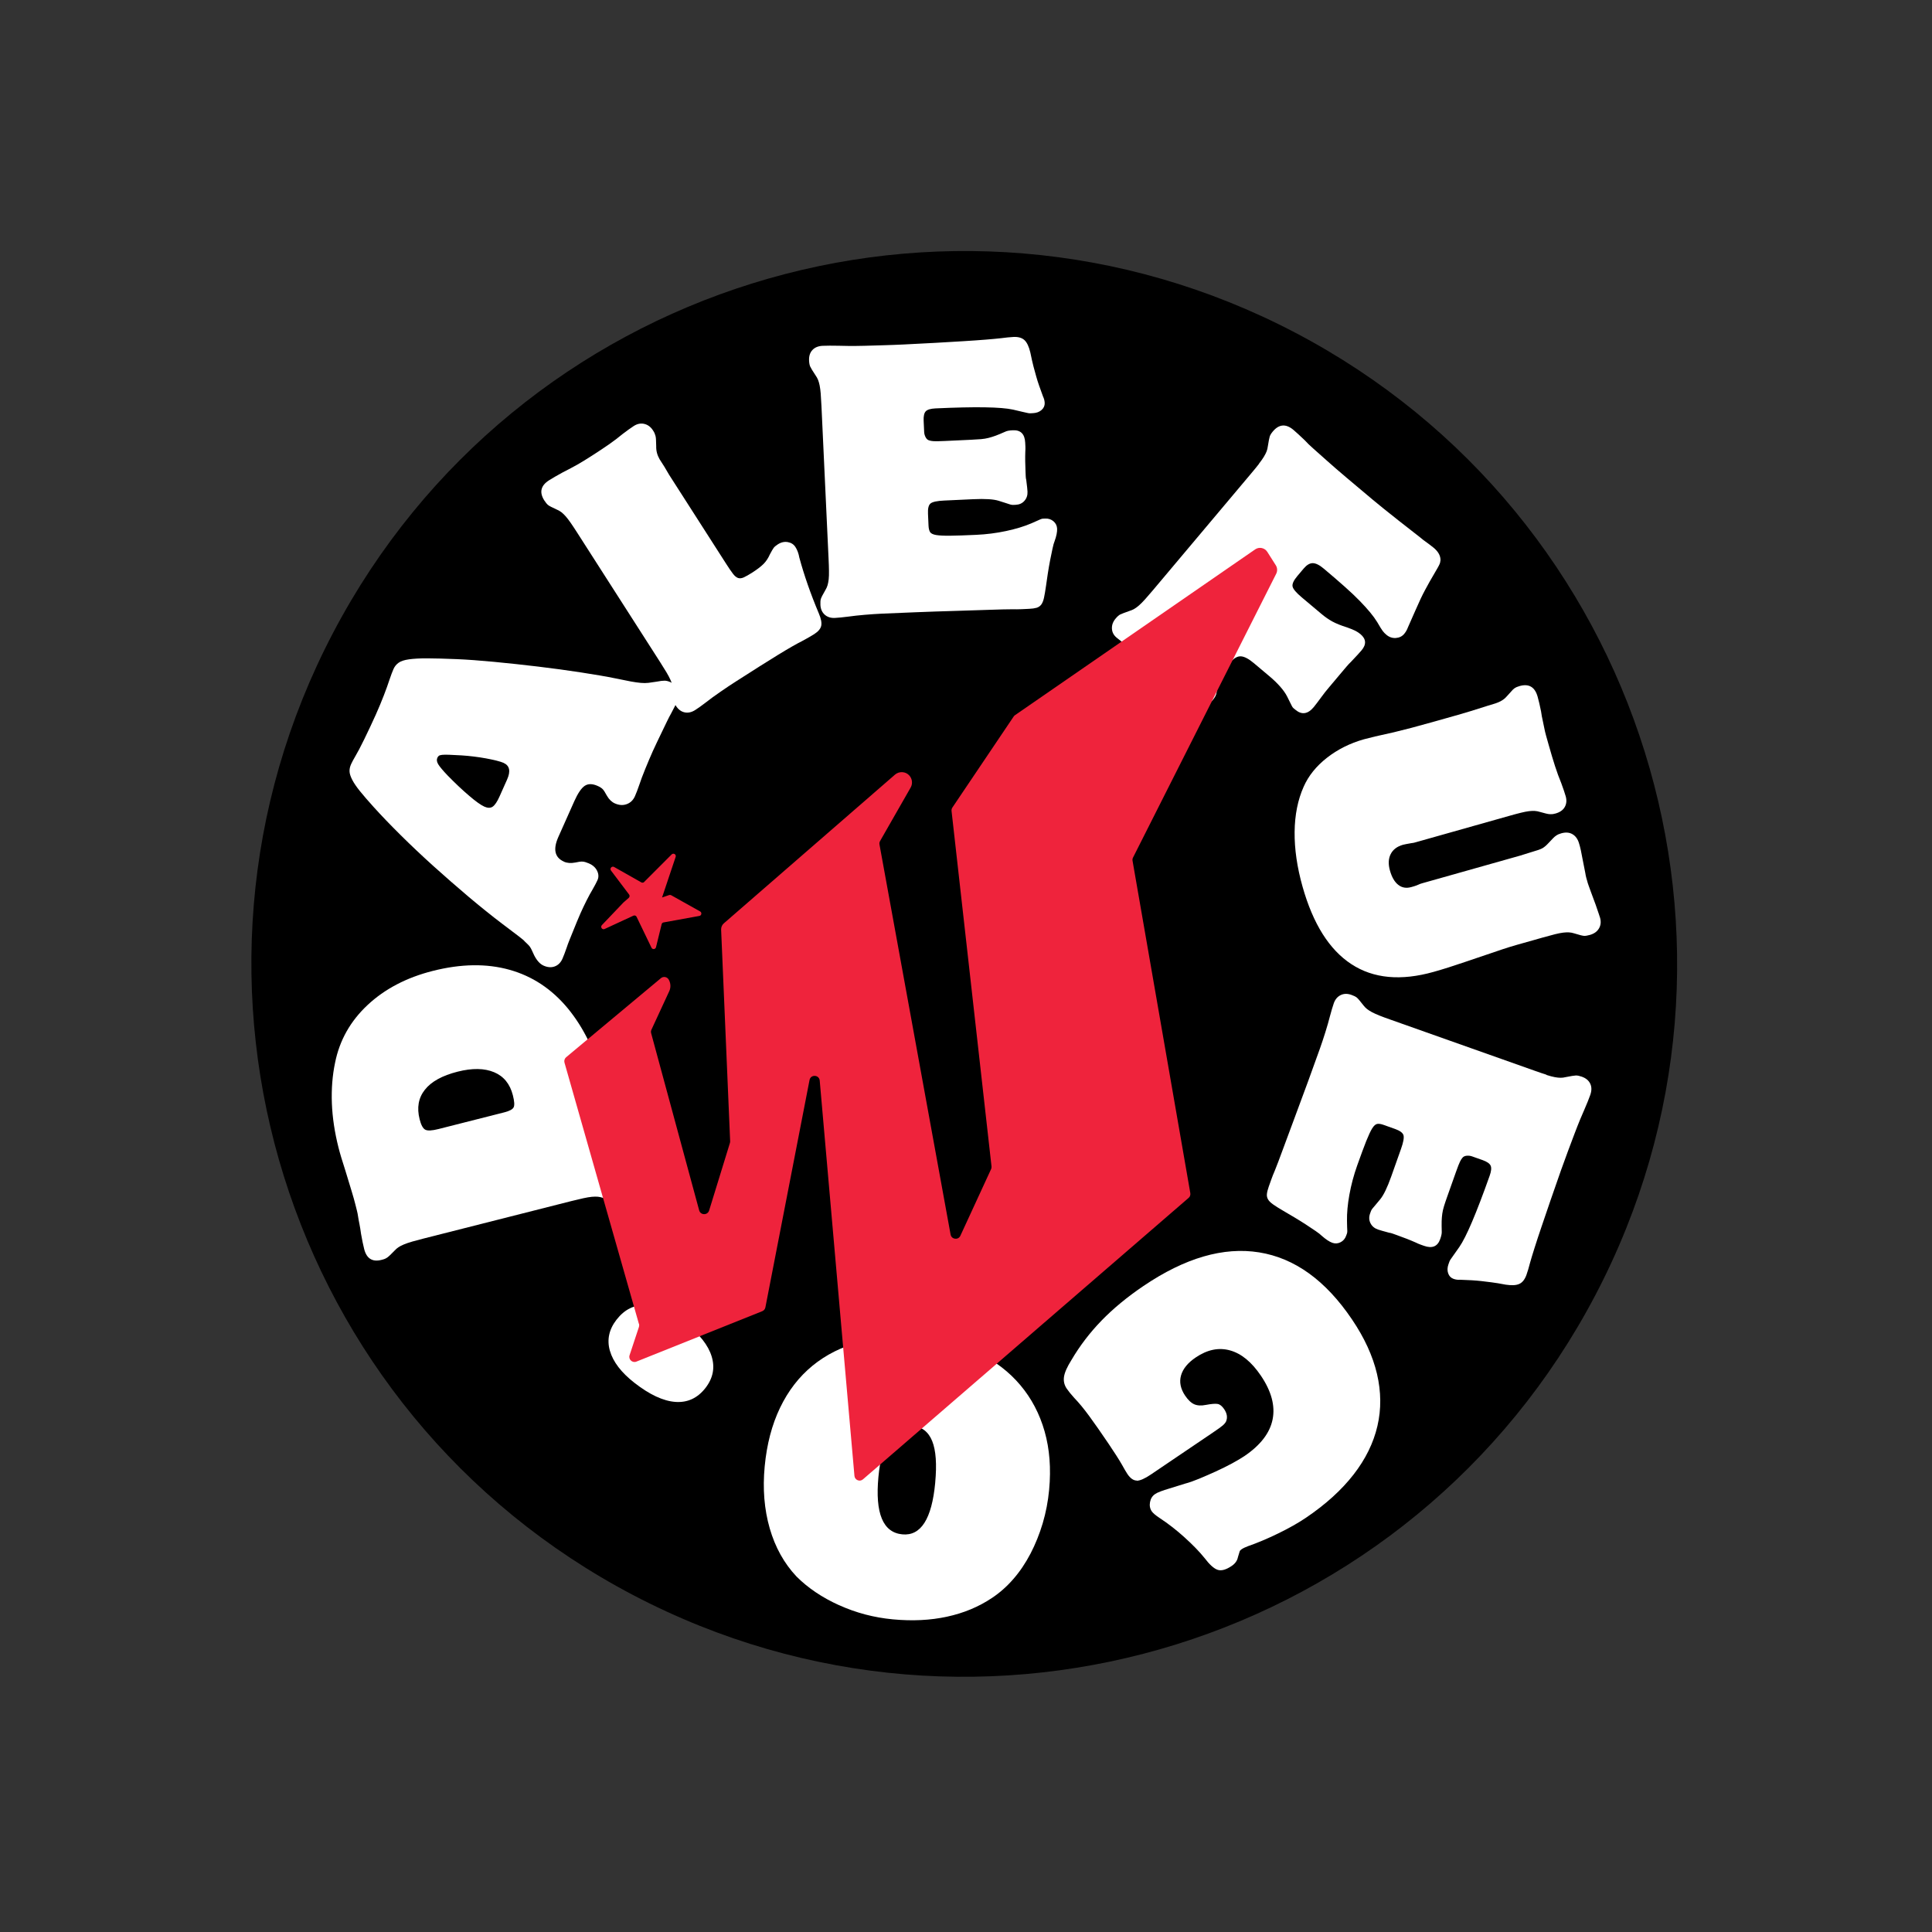
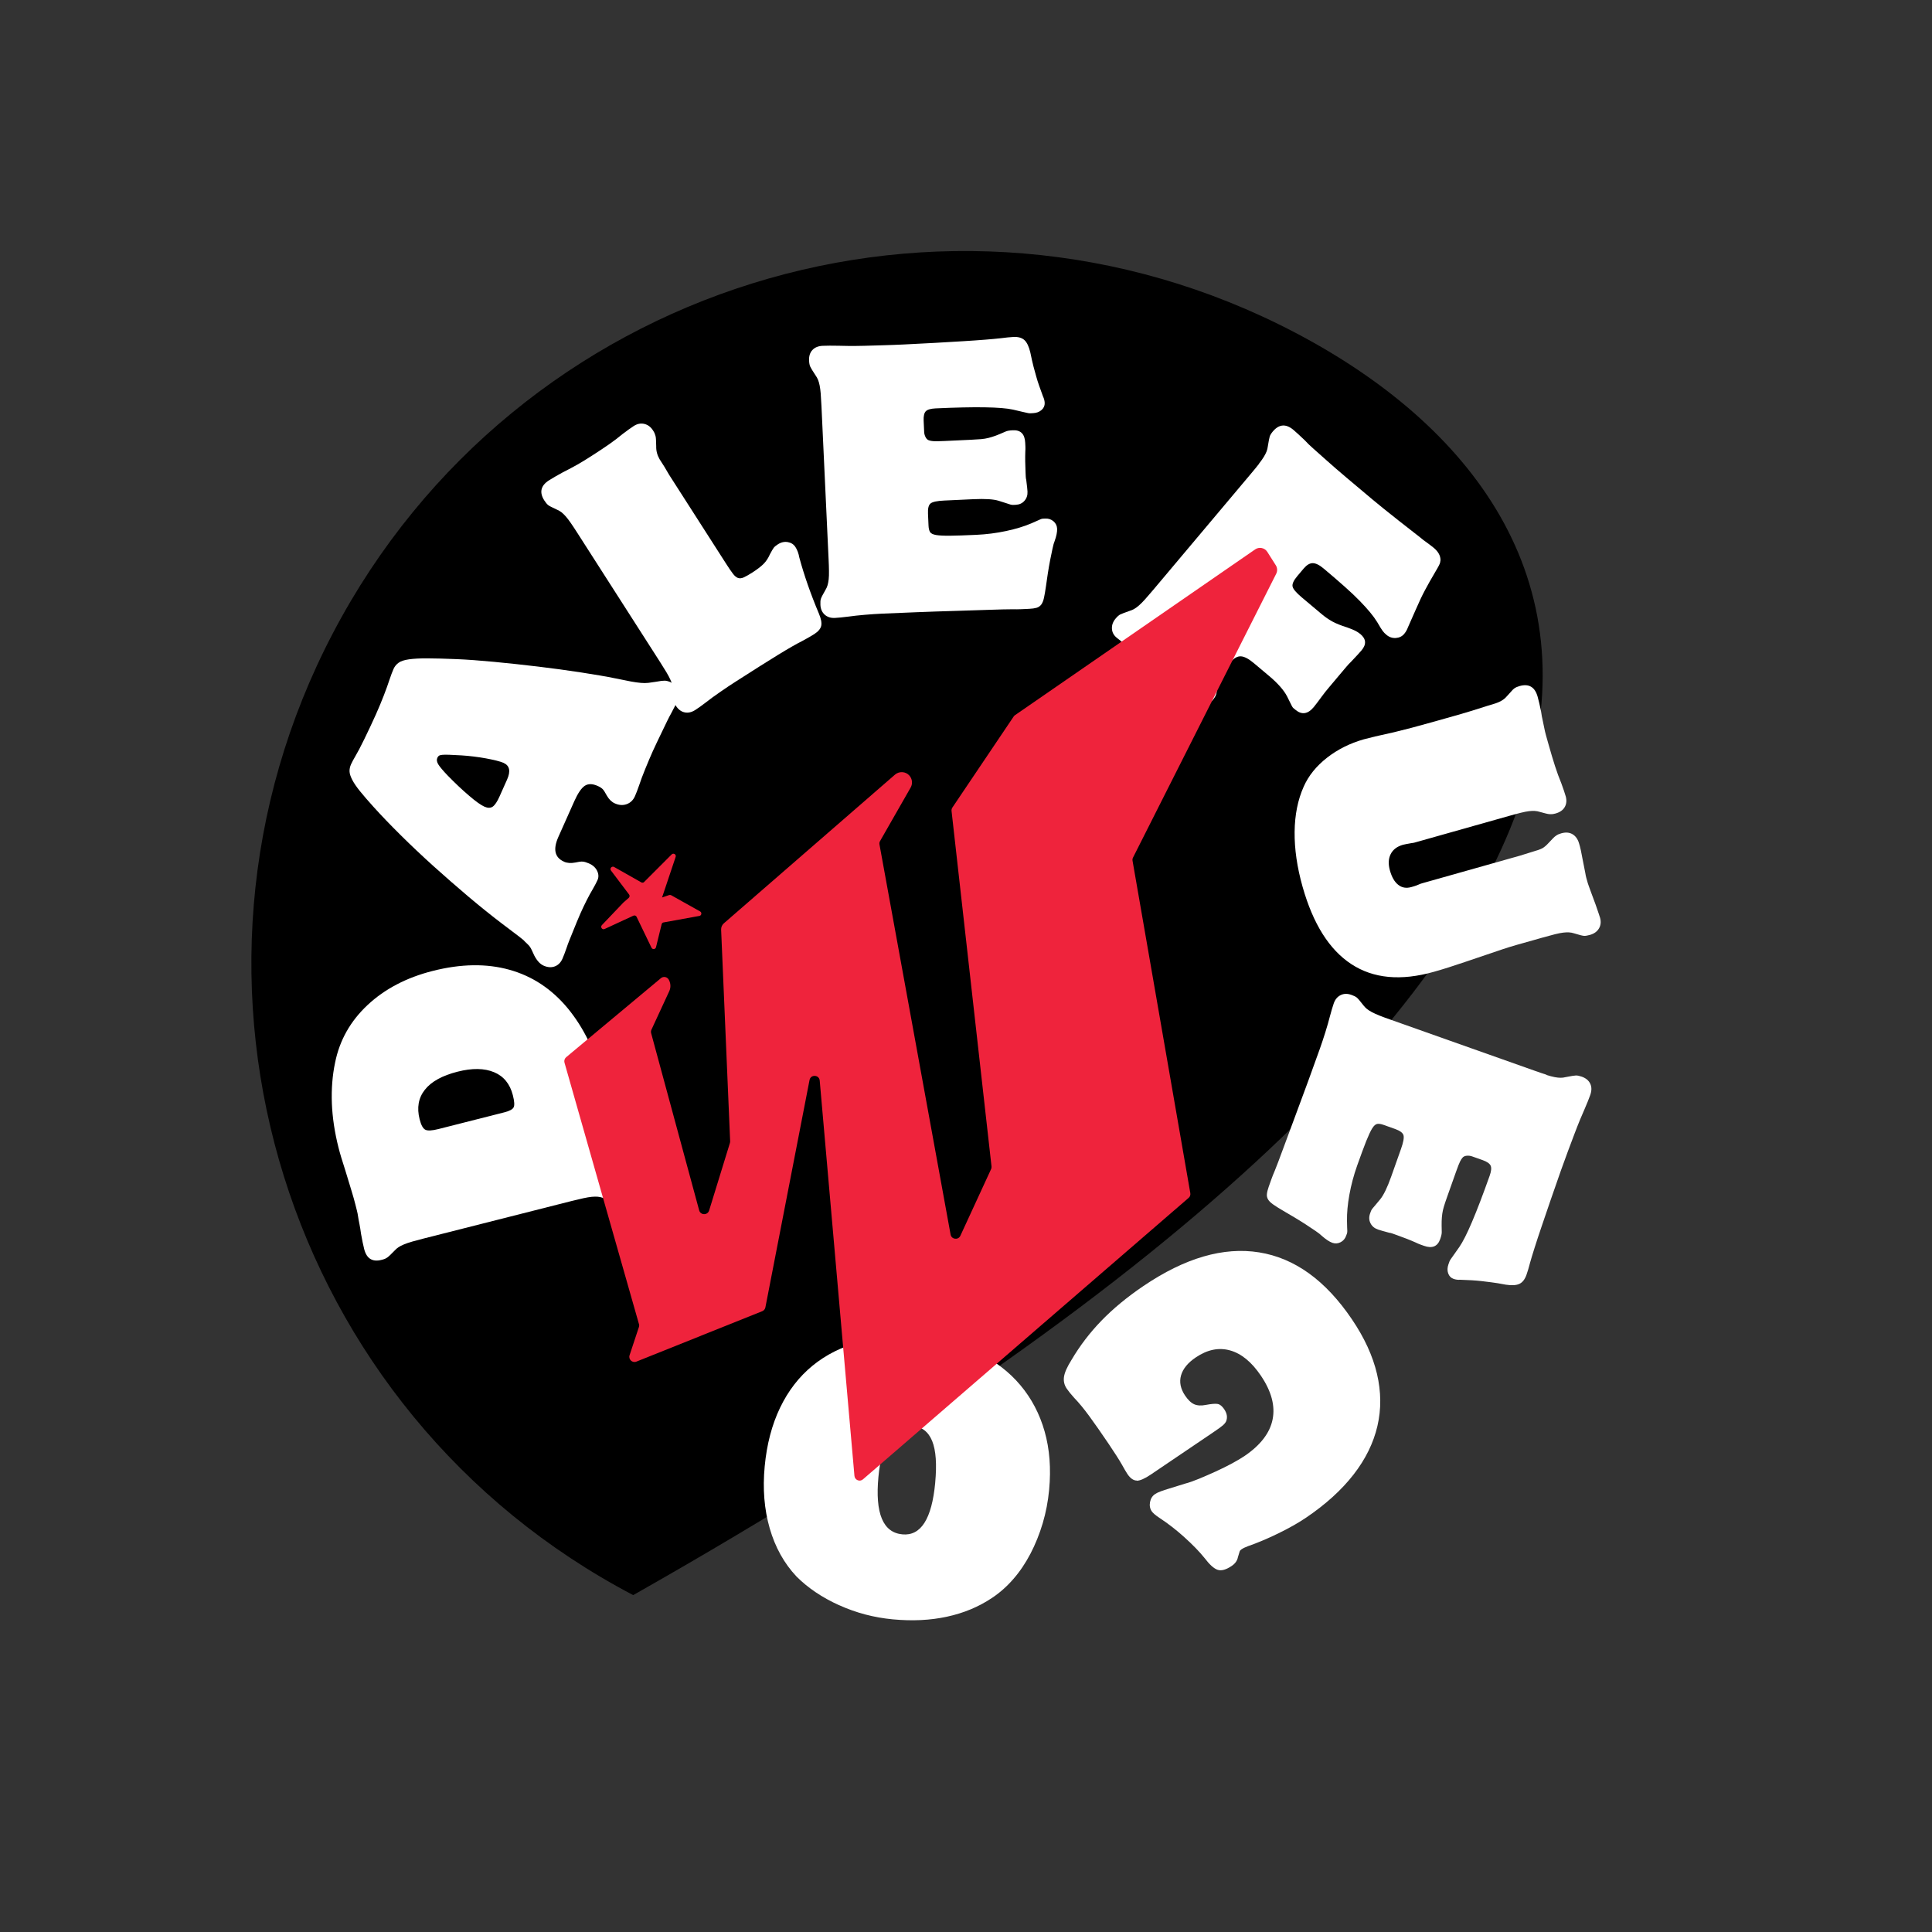
<svg xmlns="http://www.w3.org/2000/svg" width="173" height="173" viewBox="0 0 173 173" fill="none">
  <rect x="0" y="0" width="173" height="173" fill="#333333" stroke="none" />
  <g clip-path="url(#clip0_464_818)">
-     <path d="M56.7 142.833C87.915 159.205 126.492 147.172 142.864 115.957C159.236 84.741 147.203 46.164 115.988 29.793C84.773 13.421 46.196 25.453 29.824 56.669C13.452 87.884 25.485 126.461 56.7 142.833Z" fill="black" />
-     <path d="M54.614 120.962C54.33 119.974 54.53 119.041 55.21 118.167C55.93 117.243 56.81 116.814 57.859 116.873C58.906 116.935 60.083 117.477 61.396 118.497C62.641 119.47 63.421 120.458 63.727 121.467C64.034 122.476 63.847 123.416 63.167 124.289C62.46 125.196 61.562 125.611 60.477 125.533C59.393 125.455 58.171 124.886 56.812 123.825C55.633 122.904 54.899 121.948 54.615 120.959L54.614 120.962Z" fill="white" />
+     <path d="M56.7 142.833C159.236 84.741 147.203 46.164 115.988 29.793C84.773 13.421 46.196 25.453 29.824 56.669C13.452 87.884 25.485 126.461 56.7 142.833Z" fill="black" />
    <path d="M36.876 111.189C36.59 111.27 36.352 111.355 36.16 111.435C35.967 111.514 35.809 111.599 35.681 111.683C35.553 111.767 35.443 111.865 35.342 111.976C35.172 112.147 35.038 112.283 34.937 112.381C34.835 112.479 34.749 112.555 34.676 112.605C34.604 112.655 34.528 112.696 34.453 112.727C34.377 112.759 34.278 112.787 34.158 112.816C33.344 113.024 32.826 112.697 32.61 111.845C32.565 111.666 32.517 111.46 32.47 111.23C32.423 110.999 32.376 110.752 32.33 110.489C32.285 110.142 32.234 109.846 32.186 109.602C32.136 109.362 32.095 109.143 32.067 108.948C32.039 108.753 32.005 108.571 31.961 108.405L31.822 107.853C31.733 107.496 31.623 107.111 31.497 106.696L30.931 104.837C30.639 103.936 30.432 103.248 30.314 102.77C29.966 101.399 29.767 100.073 29.717 98.791C29.67 97.511 29.764 96.3 30.004 95.161C30.405 93.155 31.377 91.43 32.917 89.991C34.457 88.552 36.402 87.535 38.751 86.94C41.279 86.3 43.565 86.265 45.617 86.837C47.669 87.409 49.408 88.561 50.843 90.292C52.252 92.01 53.262 94.072 53.873 96.48C53.911 96.638 53.965 96.864 54.028 97.153C54.09 97.442 54.163 97.791 54.242 98.194C54.429 99.014 54.6 99.793 54.754 100.524C54.908 101.256 55.02 101.764 55.092 102.041C55.194 102.439 55.319 102.899 55.473 103.421C55.628 103.943 55.772 104.389 55.906 104.757C55.991 105.012 56.065 105.239 56.127 105.449C56.192 105.654 56.237 105.817 56.266 105.937C56.356 106.295 56.32 106.612 56.158 106.888C55.993 107.163 55.723 107.349 55.345 107.445C55.245 107.468 55.16 107.486 55.088 107.495C55.016 107.503 54.933 107.502 54.835 107.496C54.739 107.488 54.624 107.466 54.501 107.422C54.372 107.379 54.195 107.324 53.966 107.255C53.828 107.207 53.682 107.173 53.529 107.16C53.376 107.147 53.198 107.15 52.992 107.168C52.783 107.189 52.535 107.23 52.245 107.293C51.956 107.356 51.6 107.442 51.181 107.545L37.928 110.905C37.512 111.01 37.159 111.106 36.873 111.187L36.876 111.189ZM45.992 99.158C46.087 98.977 46.062 98.615 45.925 98.077C45.668 97.061 45.106 96.371 44.241 96.01C43.376 95.649 42.285 95.631 40.973 95.963C39.602 96.311 38.623 96.847 38.047 97.578C37.467 98.307 37.312 99.188 37.575 100.224C37.706 100.743 37.875 101.054 38.084 101.159C38.291 101.268 38.681 101.246 39.261 101.1L45.171 99.601C45.628 99.484 45.904 99.334 45.993 99.155L45.992 99.158Z" fill="white" />
    <path d="M50.496 77.158C50.778 77.285 51.114 77.309 51.504 77.237C51.805 77.168 52.03 77.139 52.183 77.152C52.336 77.165 52.524 77.222 52.75 77.32C53.087 77.471 53.329 77.69 53.468 77.977C53.607 78.264 53.622 78.541 53.505 78.803C53.463 78.899 53.406 79.016 53.328 79.164C53.251 79.312 53.168 79.462 53.075 79.623C52.896 79.924 52.712 80.26 52.528 80.626C52.343 80.995 52.157 81.381 51.973 81.796C51.872 82.02 51.764 82.275 51.647 82.562L51.3 83.417C51.184 83.701 51.078 83.968 50.976 84.217C50.875 84.467 50.803 84.668 50.753 84.827C50.679 85.04 50.609 85.238 50.537 85.423C50.467 85.605 50.411 85.744 50.369 85.839C50.211 86.197 49.977 86.427 49.67 86.539C49.364 86.652 49.03 86.624 48.675 86.467C48.355 86.324 48.078 86.019 47.836 85.552C47.747 85.354 47.673 85.198 47.622 85.087C47.571 84.977 47.518 84.877 47.463 84.798C47.408 84.719 47.346 84.644 47.276 84.578C47.206 84.512 47.108 84.418 46.98 84.293C46.942 84.231 46.762 84.077 46.444 83.835C46.126 83.593 45.639 83.224 44.983 82.729C44.042 82.017 43.038 81.209 41.965 80.306C40.898 79.402 39.846 78.485 38.811 77.552C37.776 76.618 36.796 75.692 35.871 74.775C34.942 73.855 34.141 73.019 33.464 72.269C32.951 71.702 32.541 71.226 32.23 70.841C31.92 70.456 31.687 70.115 31.538 69.823C31.389 69.53 31.306 69.281 31.3 69.076C31.291 68.87 31.336 68.654 31.437 68.43C31.472 68.356 31.526 68.245 31.602 68.1C31.678 67.956 31.759 67.809 31.845 67.669C32.015 67.385 32.274 66.899 32.611 66.207C32.949 65.515 33.298 64.778 33.653 63.989C33.92 63.391 34.16 62.815 34.37 62.27C34.58 61.725 34.747 61.263 34.867 60.889C34.941 60.676 35.008 60.484 35.068 60.322C35.13 60.157 35.185 60.018 35.236 59.906C35.337 59.682 35.485 59.495 35.688 59.349C35.887 59.202 36.196 59.1 36.618 59.04C37.041 58.98 37.59 58.949 38.277 58.952C38.961 58.954 39.834 58.979 40.891 59.021C41.84 59.061 42.956 59.143 44.237 59.264C45.517 59.385 46.832 59.529 48.176 59.688C49.519 59.85 50.81 60.024 52.037 60.214C53.27 60.402 54.298 60.58 55.121 60.748C55.696 60.869 56.155 60.962 56.497 61.024C56.838 61.085 57.135 61.128 57.384 61.149C57.633 61.171 57.856 61.17 58.058 61.146C58.26 61.121 58.505 61.086 58.799 61.039C59.116 60.978 59.355 60.948 59.513 60.951C59.667 60.952 59.841 60.997 60.029 61.079C60.798 61.423 61.022 61.949 60.707 62.661C60.646 62.793 60.563 62.968 60.456 63.189C60.345 63.408 60.224 63.647 60.086 63.902C59.984 64.079 59.862 64.313 59.725 64.598C59.588 64.884 59.442 65.185 59.29 65.5L58.837 66.443C58.685 66.758 58.56 67.028 58.459 67.252C58.241 67.739 58.015 68.275 57.779 68.853C57.543 69.43 57.368 69.901 57.254 70.253C57.18 70.466 57.11 70.665 57.038 70.85C56.968 71.031 56.907 71.18 56.857 71.292C56.698 71.65 56.452 71.886 56.116 72.008C55.779 72.13 55.427 72.105 55.052 71.938C54.77 71.811 54.537 71.583 54.345 71.252C54.186 70.954 54.059 70.757 53.966 70.662C53.873 70.567 53.727 70.469 53.519 70.377C53.049 70.168 52.664 70.164 52.361 70.366C52.058 70.569 51.746 71.027 51.428 71.737L49.998 74.944C49.506 76.05 49.67 76.787 50.498 77.154L50.496 77.158ZM45.098 68.312C44.948 68.246 44.731 68.179 44.45 68.107C44.166 68.038 43.853 67.971 43.508 67.907C43.167 67.846 42.802 67.789 42.419 67.743C42.035 67.697 41.668 67.66 41.318 67.64C40.857 67.613 40.488 67.596 40.212 67.585C39.937 67.575 39.725 67.578 39.587 67.593C39.445 67.607 39.348 67.64 39.292 67.682C39.237 67.725 39.195 67.787 39.161 67.861C39.084 68.031 39.114 68.223 39.241 68.437C39.372 68.652 39.654 68.994 40.1 69.458C40.764 70.138 41.396 70.734 42 71.248C42.602 71.766 43.061 72.091 43.381 72.234C43.681 72.366 43.929 72.365 44.123 72.228C44.317 72.09 44.523 71.787 44.73 71.32L45.408 69.802C45.742 69.053 45.637 68.557 45.093 68.314L45.098 68.312Z" fill="white" />
    <path d="M65.621 51.362C65.781 51.577 65.94 51.706 66.091 51.756C66.243 51.802 66.415 51.787 66.603 51.701C66.791 51.615 67.041 51.473 67.354 51.276C67.804 50.987 68.142 50.727 68.373 50.496C68.603 50.264 68.79 49.98 68.94 49.638C69.094 49.345 69.207 49.153 69.279 49.056C69.351 48.959 69.476 48.857 69.648 48.745C69.941 48.555 70.24 48.489 70.54 48.541C70.84 48.594 71.07 48.74 71.225 48.981C71.392 49.24 71.509 49.553 71.575 49.924C71.787 50.712 72.041 51.525 72.332 52.363C72.624 53.2 72.955 54.058 73.327 54.942C73.523 55.402 73.592 55.766 73.536 56.034C73.479 56.303 73.263 56.555 72.902 56.786C72.815 56.84 72.671 56.929 72.466 57.048C72.261 57.167 72.049 57.283 71.832 57.4C71.35 57.639 70.637 58.046 69.691 58.625C68.745 59.204 67.48 60.006 65.891 61.025C65.475 61.29 65.01 61.6 64.496 61.956C63.981 62.312 63.561 62.617 63.237 62.875C63.041 63.024 62.86 63.16 62.693 63.279C62.526 63.397 62.381 63.497 62.261 63.573C61.933 63.783 61.614 63.855 61.301 63.787C60.988 63.72 60.727 63.52 60.517 63.191C60.462 63.104 60.419 63.026 60.388 62.964C60.36 62.899 60.331 62.817 60.308 62.725C60.285 62.633 60.271 62.516 60.273 62.383C60.273 62.248 60.27 62.062 60.261 61.822C60.264 61.673 60.248 61.526 60.213 61.377C60.178 61.228 60.119 61.059 60.033 60.871C59.949 60.68 59.83 60.458 59.678 60.202C59.527 59.947 59.333 59.635 59.102 59.275L51.726 47.762C51.492 47.4 51.295 47.095 51.125 46.851C50.955 46.606 50.804 46.405 50.668 46.249C50.531 46.094 50.404 45.968 50.281 45.874C50.161 45.782 50.033 45.706 49.896 45.647C49.451 45.447 49.177 45.304 49.077 45.222C48.977 45.14 48.864 45.005 48.741 44.815C48.278 44.089 48.416 43.489 49.157 43.013C49.295 42.926 49.47 42.816 49.685 42.694C49.897 42.57 50.123 42.444 50.358 42.316C50.909 42.034 51.356 41.798 51.696 41.606C52.036 41.415 52.465 41.149 52.982 40.819C53.57 40.443 54.081 40.102 54.523 39.796C54.959 39.492 55.371 39.179 55.752 38.862C55.948 38.713 56.129 38.576 56.295 38.458C56.462 38.34 56.614 38.235 56.754 38.144C57.064 37.946 57.378 37.884 57.699 37.96C58.016 38.037 58.275 38.232 58.473 38.542C58.541 38.645 58.588 38.732 58.616 38.798C58.645 38.863 58.673 38.945 58.697 39.037C58.723 39.131 58.736 39.251 58.741 39.392C58.747 39.534 58.755 39.727 58.76 39.965C58.749 40.362 58.848 40.75 59.064 41.124L59.495 41.799L59.917 42.516L65 50.449C65.253 50.846 65.462 51.153 65.624 51.364L65.621 51.362Z" fill="white" />
    <path d="M73.494 35.278C73.47 34.98 73.436 34.731 73.397 34.526C73.356 34.324 73.308 34.152 73.249 34.007C73.192 33.868 73.118 33.737 73.031 33.615C72.766 33.216 72.606 32.952 72.549 32.821C72.491 32.69 72.458 32.513 72.448 32.285C72.43 31.894 72.526 31.583 72.742 31.347C72.958 31.112 73.27 30.982 73.678 30.965C73.841 30.958 74.054 30.952 74.31 30.952C74.566 30.952 74.829 30.955 75.095 30.96C75.343 30.969 75.662 30.977 76.051 30.979C76.441 30.982 76.893 30.975 77.407 30.964C77.922 30.952 78.473 30.934 79.07 30.916C79.666 30.901 80.272 30.875 80.887 30.848C81.851 30.804 82.792 30.756 83.714 30.702C84.637 30.648 85.481 30.6 86.249 30.553C87.017 30.506 87.693 30.458 88.276 30.411C88.86 30.364 89.306 30.321 89.61 30.287C89.835 30.258 90.043 30.229 90.237 30.213C90.432 30.193 90.598 30.18 90.745 30.173C91.176 30.151 91.504 30.247 91.73 30.45C91.953 30.655 92.131 31.021 92.257 31.55C92.365 32.081 92.462 32.505 92.547 32.831C92.634 33.154 92.714 33.448 92.789 33.714C92.864 33.98 92.947 34.246 93.043 34.519C93.139 34.792 93.256 35.123 93.397 35.503C93.486 35.684 93.537 35.875 93.547 36.081C93.557 36.326 93.463 36.537 93.267 36.711C93.07 36.886 92.816 36.979 92.509 36.995L92.246 37.008C92.173 37.011 92.087 37 91.982 36.974C91.878 36.949 91.729 36.913 91.532 36.872C91.335 36.832 91.058 36.767 90.705 36.678C90.167 36.56 89.325 36.492 88.184 36.473C87.043 36.454 85.568 36.487 83.765 36.57C83.334 36.592 83.046 36.676 82.9 36.826C82.754 36.977 82.69 37.258 82.707 37.666L82.754 38.682C82.761 38.845 82.805 39.002 82.885 39.154C82.965 39.305 83.065 39.395 83.192 39.432C83.295 39.469 83.432 39.495 83.595 39.505C83.761 39.517 84.087 39.511 84.582 39.489L86.92 39.38C87.311 39.362 87.621 39.34 87.858 39.322C88.091 39.301 88.311 39.265 88.515 39.213C88.717 39.163 88.93 39.094 89.153 39.014C89.376 38.933 89.667 38.809 90.028 38.65C90.169 38.581 90.393 38.539 90.701 38.528C91.399 38.495 91.766 38.868 91.802 39.648L91.819 40.001C91.824 40.134 91.822 40.283 91.81 40.45C91.8 40.717 91.799 40.998 91.802 41.298C91.806 41.594 91.816 41.919 91.831 42.267L91.849 42.666C91.854 42.791 91.869 42.891 91.894 42.972C91.927 43.237 91.955 43.457 91.973 43.63C91.991 43.804 92.004 43.932 92.007 44.014C92.024 44.342 91.934 44.618 91.736 44.842C91.542 45.068 91.279 45.186 90.951 45.203L90.706 45.213C90.646 45.215 90.568 45.203 90.472 45.178C90.378 45.15 90.256 45.111 90.095 45.056C89.938 45.003 89.715 44.932 89.422 44.842C88.964 44.698 88.212 44.652 87.166 44.7L84.553 44.821C83.917 44.848 83.51 44.937 83.331 45.078C83.151 45.219 83.074 45.527 83.097 45.997L83.145 47.072C83.156 47.317 83.204 47.506 83.278 47.637C83.357 47.767 83.536 47.857 83.813 47.906C84.09 47.954 84.515 47.976 85.081 47.97C85.647 47.964 86.421 47.938 87.407 47.892C88.328 47.85 89.223 47.736 90.088 47.551C90.954 47.367 91.709 47.137 92.353 46.862C92.574 46.768 92.747 46.695 92.866 46.635C92.985 46.576 93.088 46.533 93.168 46.5C93.249 46.467 93.319 46.445 93.382 46.444L93.597 46.435C93.885 46.422 94.128 46.504 94.334 46.679C94.537 46.852 94.646 47.078 94.659 47.341C94.672 47.629 94.598 48.002 94.433 48.461C94.376 48.586 94.315 48.806 94.249 49.116C94.181 49.429 94.109 49.774 94.034 50.158C93.958 50.543 93.892 50.941 93.826 51.355C93.765 51.769 93.708 52.142 93.663 52.475C93.603 52.91 93.54 53.263 93.483 53.531C93.424 53.803 93.339 54.006 93.233 54.144C93.127 54.282 92.986 54.375 92.817 54.425C92.644 54.473 92.426 54.506 92.159 54.517L91.497 54.548C91.22 54.562 90.926 54.563 90.618 54.557C90.186 54.557 89.505 54.574 88.573 54.606C87.64 54.638 86.606 54.671 85.48 54.705C84.349 54.738 83.201 54.774 82.034 54.822C80.863 54.867 79.838 54.909 78.955 54.95C78.482 54.971 77.976 55.007 77.436 55.052C76.896 55.096 76.409 55.152 75.979 55.212C75.735 55.243 75.504 55.269 75.29 55.291C75.073 55.312 74.895 55.324 74.752 55.333C74.382 55.349 74.082 55.25 73.844 55.037C73.609 54.821 73.48 54.531 73.464 54.161C73.452 53.936 73.465 53.759 73.501 53.635C73.536 53.511 73.676 53.235 73.922 52.814C73.998 52.686 74.061 52.551 74.103 52.405C74.146 52.26 74.18 52.084 74.204 51.878C74.228 51.672 74.234 51.42 74.23 51.123C74.227 50.824 74.216 50.461 74.194 50.03L73.558 36.374C73.536 35.943 73.516 35.58 73.492 35.281L73.494 35.278Z" fill="white" />
    <path d="M112.736 41.518C112.919 41.282 113.067 41.078 113.174 40.899C113.281 40.72 113.363 40.562 113.418 40.418C113.472 40.274 113.507 40.129 113.524 39.983C113.6 39.51 113.658 39.208 113.698 39.083C113.739 38.957 113.832 38.804 113.977 38.632C114.532 37.974 115.148 37.928 115.821 38.495C115.947 38.599 116.096 38.731 116.271 38.895C116.445 39.058 116.635 39.233 116.844 39.435C117.038 39.65 117.299 39.904 117.633 40.197C117.963 40.488 118.369 40.852 118.853 41.282C119.337 41.712 119.913 42.216 120.589 42.785L122.923 44.748C123.113 44.907 123.424 45.162 123.863 45.518C124.302 45.874 124.764 46.243 125.249 46.623C125.734 47.004 126.186 47.358 126.607 47.684C127.029 48.01 127.31 48.234 127.453 48.355C127.669 48.51 127.858 48.647 128.014 48.766C128.17 48.886 128.296 48.981 128.389 49.06C128.797 49.404 128.997 49.774 128.988 50.168C128.978 50.242 128.967 50.312 128.952 50.38C128.938 50.448 128.898 50.54 128.834 50.662C128.77 50.784 128.677 50.953 128.548 51.167C128.422 51.383 128.245 51.689 128.014 52.089L127.6 52.846C127.476 53.075 127.345 53.333 127.209 53.623C127.074 53.914 126.919 54.257 126.742 54.659C126.564 55.062 126.343 55.563 126.075 56.17C125.994 56.396 125.877 56.595 125.733 56.767C125.547 56.985 125.298 57.107 124.989 57.129C124.675 57.149 124.394 57.053 124.144 56.841C124.018 56.737 123.909 56.626 123.819 56.507C123.728 56.392 123.566 56.126 123.323 55.709C123.153 55.431 122.941 55.139 122.689 54.835C122.437 54.531 122.126 54.187 121.761 53.811C121.395 53.434 120.946 53.01 120.416 52.538C119.886 52.067 119.263 51.526 118.539 50.92C118.147 50.588 117.815 50.427 117.546 50.428C117.276 50.43 117.009 50.587 116.743 50.902L116.166 51.586C115.834 51.979 115.696 52.289 115.743 52.519C115.792 52.746 116.069 53.076 116.571 53.495L118.337 54.98C118.652 55.246 118.972 55.468 119.304 55.651C119.634 55.832 120.074 56.009 120.63 56.183C120.959 56.3 121.208 56.402 121.376 56.49C121.544 56.578 121.69 56.676 121.816 56.779C122.335 57.215 122.371 57.7 121.918 58.236C121.851 58.314 121.737 58.443 121.569 58.628C121.402 58.809 121.204 59.02 120.978 59.259C120.856 59.371 120.711 59.526 120.546 59.721L119.981 60.391L119.01 61.545C118.745 61.859 118.535 62.123 118.378 62.343C118.222 62.559 118.075 62.759 117.935 62.938C117.799 63.118 117.698 63.246 117.632 63.325C117.104 63.955 116.557 64.029 115.992 63.552L115.813 63.404C115.776 63.372 115.734 63.316 115.69 63.239C115.647 63.161 115.596 63.059 115.532 62.924C115.471 62.792 115.375 62.607 115.256 62.368C115.117 62.09 114.906 61.794 114.633 61.483C114.359 61.172 114.033 60.857 113.656 60.542L112.267 59.373C111.812 58.991 111.429 58.791 111.12 58.771C110.815 58.754 110.514 58.919 110.224 59.263L109.867 59.689C109.696 59.893 109.556 60.064 109.452 60.206C109.35 60.346 109.265 60.49 109.206 60.644C109.146 60.798 109.098 60.978 109.065 61.192C109.033 61.406 108.989 61.69 108.932 62.046C108.904 62.237 108.791 62.451 108.596 62.688C108.359 62.972 108.081 63.133 107.764 63.176C107.447 63.22 107.156 63.126 106.888 62.901C106.809 62.835 106.698 62.735 106.558 62.602C106.417 62.47 106.264 62.322 106.105 62.159C105.833 61.878 105.472 61.525 105.02 61.107C104.569 60.685 104.116 60.284 103.66 59.903C103.235 59.545 102.788 59.189 102.312 58.83C101.837 58.471 101.407 58.154 101.016 57.882C100.8 57.726 100.598 57.574 100.408 57.432C100.219 57.287 100.08 57.176 99.987 57.098C99.718 56.873 99.579 56.603 99.567 56.281C99.553 55.963 99.665 55.661 99.905 55.38C100.05 55.208 100.184 55.089 100.3 55.028C100.419 54.969 100.704 54.858 101.156 54.7C101.3 54.658 101.436 54.599 101.569 54.522C101.702 54.445 101.845 54.339 102.001 54.203C102.157 54.066 102.335 53.886 102.535 53.664C102.736 53.441 102.973 53.167 103.25 52.838L112.051 42.376C112.328 42.047 112.56 41.766 112.742 41.529L112.736 41.518Z" fill="white" />
    <path d="M126.713 75.437C126.604 75.468 126.497 75.488 126.392 75.496C126.209 75.525 126.045 75.557 125.905 75.585C125.763 75.615 125.673 75.635 125.634 75.644C125.102 75.793 124.733 76.074 124.527 76.483C124.321 76.891 124.301 77.385 124.463 77.957C124.631 78.549 124.878 78.977 125.209 79.234C125.538 79.495 125.929 79.558 126.383 79.43L126.62 79.361C126.719 79.333 126.835 79.289 126.965 79.232C127.078 79.177 127.202 79.133 127.341 79.093L127.784 78.968L136.109 76.619L137.169 76.289C137.622 76.161 137.935 76.052 138.1 75.962C138.265 75.873 138.458 75.713 138.667 75.483C138.83 75.308 138.961 75.171 139.061 75.068C139.161 74.965 139.249 74.885 139.332 74.832C139.411 74.777 139.486 74.737 139.554 74.705C139.619 74.676 139.701 74.648 139.8 74.62C140.195 74.507 140.533 74.534 140.815 74.703C141.096 74.871 141.293 75.151 141.402 75.544L141.471 75.782C141.493 75.86 141.523 75.986 141.56 76.156C141.597 76.326 141.645 76.57 141.702 76.886C141.759 77.201 141.841 77.63 141.955 78.173C141.979 78.337 142.011 78.484 142.045 78.611L142.134 78.922L142.174 79.069C142.187 79.109 142.216 79.197 142.264 79.331C142.314 79.466 142.384 79.662 142.48 79.927C142.575 80.187 142.708 80.55 142.882 81.011C142.992 81.321 143.08 81.586 143.152 81.8C143.225 82.014 143.264 82.14 143.277 82.18C143.376 82.535 143.343 82.853 143.178 83.136C143.013 83.419 142.74 83.612 142.365 83.718C142.147 83.78 141.974 83.807 141.843 83.801C141.711 83.795 141.415 83.719 140.945 83.574C140.805 83.529 140.657 83.498 140.506 83.49C140.352 83.481 140.18 83.487 139.983 83.51C139.787 83.533 139.543 83.582 139.254 83.652C138.964 83.723 138.603 83.82 138.168 83.944L137.28 84.196L135.826 84.606C135.411 84.724 134.996 84.851 134.575 84.991C134.153 85.131 133.682 85.291 133.159 85.471C132.634 85.648 131.982 85.874 131.203 86.133C130.153 86.494 129.213 86.79 128.385 87.023C125.442 87.853 122.983 87.626 121.01 86.335C119.035 85.047 117.578 82.733 116.636 79.396C116.146 77.656 115.91 76.024 115.926 74.496C115.942 72.967 116.213 71.618 116.737 70.444C117.168 69.469 117.86 68.606 118.821 67.854C119.783 67.103 120.886 66.552 122.129 66.2C122.306 66.15 122.641 66.065 123.131 65.948C123.62 65.831 124.177 65.707 124.801 65.573C125.281 65.459 125.799 65.328 126.355 65.182C126.91 65.037 127.592 64.849 128.405 64.62L129.514 64.307L130.565 64.01C130.919 63.91 131.302 63.796 131.717 63.669C132.129 63.541 132.62 63.391 133.187 63.205C133.483 63.121 133.722 63.049 133.907 62.986C134.091 62.923 134.242 62.86 134.365 62.794C134.484 62.726 134.59 62.66 134.675 62.595C134.761 62.527 134.854 62.438 134.951 62.325C135.114 62.15 135.243 62.008 135.34 61.895C135.437 61.782 135.519 61.698 135.591 61.648C135.664 61.598 135.736 61.556 135.813 61.521C135.889 61.489 135.976 61.459 136.075 61.431C136.903 61.198 137.442 61.514 137.686 62.386C137.73 62.543 137.779 62.737 137.835 62.968C137.89 63.198 137.942 63.444 137.994 63.706C138.037 64.015 138.085 64.284 138.141 64.514C138.196 64.745 138.24 64.965 138.279 65.179C138.319 65.393 138.371 65.613 138.433 65.839L138.662 66.652C138.873 67.401 139.065 68.052 139.244 68.6C139.42 69.146 139.608 69.66 139.807 70.138C139.896 70.369 139.97 70.589 140.039 70.793C140.108 70.997 140.161 71.168 140.202 71.307C140.301 71.661 140.274 71.979 140.118 72.258C139.963 72.538 139.685 72.733 139.29 72.845C139.192 72.873 139.106 72.891 139.035 72.9C138.963 72.908 138.878 72.91 138.783 72.906C138.685 72.901 138.569 72.882 138.428 72.846C138.291 72.812 138.107 72.762 137.876 72.699C137.735 72.655 137.588 72.624 137.436 72.616C137.282 72.606 137.11 72.613 136.914 72.635C136.717 72.658 136.473 72.707 136.184 72.778C135.895 72.849 135.534 72.945 135.099 73.069L127.039 75.344L126.7 75.439L126.713 75.437Z" fill="white" />
    <path d="M138.477 96.256C138.761 96.346 139.005 96.411 139.207 96.45C139.412 96.49 139.588 96.507 139.743 96.508C139.898 96.51 140.043 96.489 140.188 96.452C140.658 96.358 140.965 96.309 141.106 96.304C141.248 96.298 141.425 96.336 141.638 96.41C142.007 96.541 142.259 96.749 142.396 97.039C142.535 97.326 142.534 97.665 142.398 98.052C142.342 98.207 142.268 98.404 142.172 98.643C142.076 98.883 141.975 99.124 141.867 99.369C141.766 99.594 141.64 99.889 141.49 100.247C141.339 100.609 141.178 101.028 140.994 101.507C140.81 101.986 140.616 102.506 140.408 103.064C140.199 103.622 139.993 104.191 139.786 104.771C139.464 105.681 139.152 106.572 138.854 107.444C138.556 108.317 138.282 109.118 138.034 109.849C137.787 110.576 137.574 111.221 137.399 111.78C137.223 112.339 137.092 112.765 137.011 113.063C136.955 113.282 136.898 113.487 136.843 113.672C136.788 113.857 136.737 114.019 136.686 114.157C136.54 114.563 136.331 114.832 136.058 114.961C135.782 115.094 135.376 115.116 134.839 115.036C134.308 114.934 133.875 114.862 133.543 114.823C133.211 114.783 132.908 114.745 132.636 114.712C132.362 114.682 132.084 114.658 131.795 114.641C131.506 114.623 131.16 114.61 130.748 114.595C130.546 114.611 130.351 114.584 130.156 114.516C129.923 114.431 129.764 114.269 129.676 114.021C129.588 113.773 129.6 113.502 129.7 113.214L129.788 112.966C129.811 112.899 129.856 112.821 129.917 112.736C129.979 112.651 130.071 112.523 130.183 112.358C130.296 112.191 130.458 111.961 130.672 111.666C130.985 111.213 131.367 110.46 131.813 109.409C132.26 108.358 132.787 106.984 133.391 105.28C133.537 104.874 133.564 104.573 133.48 104.382C133.395 104.191 133.159 104.025 132.774 103.886L131.817 103.548C131.662 103.492 131.499 103.474 131.331 103.49C131.163 103.507 131.038 103.568 130.957 103.668C130.883 103.751 130.81 103.868 130.737 104.015C130.661 104.159 130.545 104.468 130.378 104.931L129.595 107.137C129.465 107.505 129.364 107.801 129.297 108.026C129.229 108.251 129.178 108.468 129.149 108.675C129.12 108.883 129.101 109.103 129.093 109.343C129.087 109.579 129.089 109.895 129.1 110.291C129.11 110.448 129.064 110.671 128.959 110.961C128.726 111.62 128.242 111.815 127.508 111.556L127.176 111.437C127.049 111.391 126.912 111.332 126.765 111.259C126.519 111.151 126.259 111.04 125.983 110.933C125.704 110.824 125.402 110.712 125.073 110.594L124.694 110.459C124.577 110.418 124.478 110.391 124.393 110.385C124.135 110.316 123.923 110.256 123.754 110.209C123.586 110.163 123.463 110.124 123.386 110.096C123.077 109.988 122.852 109.799 122.719 109.532C122.585 109.268 122.572 108.98 122.681 108.668L122.766 108.435C122.787 108.379 122.826 108.311 122.884 108.233C122.946 108.156 123.028 108.056 123.14 107.93C123.25 107.807 123.4 107.625 123.593 107.386C123.896 107.016 124.227 106.337 124.577 105.349L125.452 102.881C125.665 102.283 125.738 101.871 125.675 101.654C125.613 101.436 125.356 101.247 124.913 101.09L123.897 100.729C123.664 100.645 123.473 100.616 123.326 100.64C123.179 100.664 123.027 100.794 122.876 101.034C122.725 101.274 122.548 101.66 122.336 102.183C122.128 102.708 121.859 103.436 121.529 104.363C121.219 105.234 120.989 106.105 120.831 106.975C120.673 107.845 120.604 108.632 120.616 109.331C120.616 109.571 120.622 109.759 120.628 109.892C120.634 110.026 120.638 110.137 120.643 110.224C120.643 110.312 120.635 110.383 120.616 110.444L120.543 110.646C120.448 110.915 120.282 111.113 120.041 111.235C119.801 111.357 119.556 111.375 119.305 111.286C119.036 111.191 118.719 110.978 118.351 110.655C118.256 110.555 118.077 110.415 117.815 110.235C117.552 110.056 117.256 109.859 116.928 109.644C116.599 109.43 116.257 109.217 115.899 109.004C115.54 108.79 115.216 108.6 114.927 108.431C114.547 108.211 114.244 108.018 114.02 107.863C113.795 107.707 113.633 107.551 113.548 107.401C113.459 107.25 113.424 107.084 113.446 106.907C113.464 106.727 113.522 106.514 113.608 106.261L113.83 105.638C113.921 105.375 114.03 105.105 114.153 104.821C114.316 104.423 114.559 103.782 114.881 102.905C115.202 102.028 115.562 101.062 115.957 100.005C116.352 98.948 116.754 97.869 117.154 96.769C117.555 95.669 117.901 94.704 118.199 93.873C118.357 93.427 118.516 92.947 118.679 92.428C118.842 91.909 118.976 91.437 119.083 91.019C119.145 90.779 119.208 90.555 119.27 90.349C119.332 90.142 119.389 89.97 119.435 89.834C119.558 89.487 119.766 89.243 120.053 89.104C120.34 88.965 120.658 88.96 121.008 89.085C121.221 89.159 121.378 89.237 121.483 89.317C121.585 89.395 121.785 89.63 122.085 90.019C122.174 90.137 122.277 90.245 122.395 90.341C122.513 90.436 122.664 90.532 122.847 90.632C123.031 90.729 123.262 90.834 123.536 90.944C123.81 91.054 124.155 91.18 124.56 91.321L137.444 95.886C137.851 96.032 138.195 96.146 138.479 96.236L138.477 96.256Z" fill="white" />
    <path d="M101.796 132.576C101.502 132.577 101.221 132.384 100.956 131.993C100.899 131.909 100.827 131.791 100.738 131.639C100.649 131.488 100.555 131.325 100.457 131.143C100.323 130.909 100.16 130.643 99.966 130.34C99.773 130.037 99.543 129.69 99.281 129.3C98.591 128.279 98.01 127.449 97.535 126.801C97.06 126.153 96.616 125.613 96.197 125.179C95.904 124.858 95.678 124.575 95.516 124.339C95.299 124.016 95.217 123.662 95.277 123.273C95.338 122.885 95.561 122.389 95.942 121.782C96.69 120.508 97.59 119.329 98.641 118.246C99.691 117.164 100.941 116.135 102.387 115.155C106.111 112.635 109.564 111.632 112.748 112.143C115.932 112.654 118.702 114.653 121.06 118.141C122.177 119.789 122.921 121.414 123.301 123.02C123.677 124.625 123.692 126.182 123.34 127.694C122.988 129.206 122.278 130.656 121.204 132.038C120.131 133.419 118.712 134.708 116.942 135.905C116.246 136.375 115.41 136.848 114.441 137.318C113.472 137.789 112.573 138.166 111.75 138.452C111.513 138.538 111.314 138.635 111.164 138.737C111.08 138.794 111.027 138.854 111.006 138.919C110.987 138.98 110.933 139.154 110.85 139.433C110.79 139.746 110.607 140.007 110.3 140.216C109.791 140.562 109.368 140.68 109.036 140.569C108.702 140.461 108.306 140.102 107.847 139.496C107.394 138.935 106.802 138.326 106.073 137.667C105.344 137.007 104.598 136.427 103.836 135.927C103.483 135.695 103.247 135.496 103.13 135.326C102.97 135.086 102.921 134.812 102.98 134.499C103.039 134.186 103.189 133.949 103.428 133.789C103.494 133.744 103.561 133.704 103.628 133.672C103.695 133.64 103.809 133.59 103.977 133.527C104.145 133.464 104.392 133.384 104.722 133.284C105.052 133.184 105.522 133.04 106.136 132.845C106.496 132.752 106.915 132.602 107.398 132.402C107.881 132.202 108.372 131.985 108.874 131.757C109.376 131.529 109.853 131.292 110.309 131.048C110.761 130.802 111.133 130.581 111.423 130.389C112.867 129.412 113.712 128.314 113.955 127.098C114.199 125.881 113.846 124.575 112.905 123.183C112.077 121.959 111.158 121.204 110.147 120.922C109.136 120.639 108.116 120.847 107.076 121.549C106.361 122.031 105.921 122.573 105.754 123.166C105.586 123.758 105.712 124.366 106.126 124.978C106.391 125.369 106.664 125.625 106.941 125.746C107.222 125.867 107.569 125.886 107.983 125.801C108.491 125.706 108.841 125.679 109.043 125.718C109.245 125.757 109.433 125.91 109.618 126.183C109.883 126.575 109.936 126.947 109.779 127.301C109.712 127.421 109.613 127.538 109.478 127.651C109.346 127.767 109.057 127.973 108.614 128.273L103.054 132.035C102.508 132.404 102.089 132.587 101.793 132.591L101.796 132.576Z" fill="white" />
    <path d="M75.127 143.733C73.603 143.043 72.336 142.184 71.317 141.163C70.212 139.987 69.415 138.553 68.924 136.855C68.436 135.158 68.284 133.31 68.474 131.306C68.661 129.325 69.122 127.572 69.85 126.056C70.58 124.536 71.548 123.284 72.756 122.292C73.963 121.304 75.386 120.593 77.025 120.159C78.664 119.725 80.475 119.604 82.456 119.791C84.397 119.973 86.118 120.431 87.615 121.157C89.114 121.884 90.364 122.842 91.365 124.031C92.367 125.22 93.092 126.6 93.541 128.179C93.989 129.758 94.123 131.496 93.945 133.397C93.848 134.438 93.654 135.441 93.368 136.404C93.081 137.366 92.716 138.271 92.277 139.116C91.835 139.959 91.328 140.718 90.747 141.384C90.171 142.051 89.527 142.621 88.825 143.088C87.635 143.884 86.296 144.442 84.799 144.765C83.306 145.091 81.691 145.167 79.954 145.004C78.256 144.845 76.648 144.421 75.126 143.728L75.127 143.733ZM83.741 132.778C83.896 131.121 83.809 129.878 83.474 129.043C83.139 128.208 82.544 127.749 81.687 127.67C80.85 127.592 80.173 127.938 79.656 128.716C79.14 129.492 78.804 130.668 78.659 132.242C78.351 135.512 79.063 137.229 80.803 137.394C82.46 137.55 83.439 136.013 83.742 132.783L83.741 132.778Z" fill="white" />
    <path d="M57.208 118.539L50.546 95.151C50.497 94.974 50.557 94.787 50.694 94.67L59.182 87.589C59.404 87.407 59.73 87.465 59.876 87.709C60.061 88.029 60.086 88.42 59.927 88.757L58.333 92.204C58.286 92.302 58.277 92.415 58.308 92.523L62.607 108.381C62.727 108.826 63.358 108.838 63.498 108.395L65.359 102.349C65.377 102.299 65.38 102.246 65.381 102.196L64.573 83.252C64.563 83.032 64.653 82.819 64.821 82.676L80.138 69.367C80.52 69.038 81.096 69.071 81.431 69.448C81.691 69.744 81.74 70.173 81.545 70.52L78.805 75.311C78.75 75.409 78.731 75.516 78.754 75.625L85.12 110.546C85.203 110.989 85.806 111.065 85.995 110.656L88.744 104.694C88.779 104.62 88.794 104.535 88.785 104.447L85.206 72.621C85.194 72.514 85.22 72.401 85.28 72.311L90.77 64.158C90.804 64.109 90.841 64.069 90.892 64.037L112.393 49.195C112.75 48.946 113.247 49.047 113.481 49.418L114.242 50.619C114.384 50.844 114.4 51.134 114.277 51.376L101.456 76.789C101.41 76.878 101.395 76.979 101.413 77.073L106.586 106.837C106.615 106.999 106.56 107.159 106.433 107.265L77.272 132.468C76.988 132.714 76.546 132.533 76.511 132.158L73.401 96.76C73.354 96.227 72.589 96.187 72.489 96.714L68.537 117.069C68.508 117.221 68.402 117.35 68.258 117.409L56.986 121.925C56.624 122.071 56.251 121.725 56.375 121.353L57.216 118.812C57.241 118.724 57.244 118.63 57.223 118.543M57.674 78.982L60.143 76.51C60.307 76.348 60.574 76.513 60.501 76.731L59.284 80.365L59.919 80.147C59.979 80.128 60.044 80.133 60.097 80.161L62.691 81.613C62.867 81.71 62.825 81.982 62.626 82.016L59.419 82.598C59.332 82.611 59.264 82.677 59.246 82.759L58.742 84.817C58.693 85.014 58.425 85.046 58.337 84.861L57.003 82.095C56.954 81.99 56.827 81.944 56.716 81.995L54.142 83.186C53.926 83.287 53.73 83.012 53.896 82.839L55.82 80.82C55.82 80.82 55.829 80.811 55.835 80.807L56.303 80.397C56.384 80.322 56.401 80.192 56.335 80.103L54.711 77.953C54.57 77.766 54.788 77.519 54.992 77.634L57.424 79.011C57.513 79.058 57.616 79.044 57.684 78.979" fill="#EF233C" />
  </g>
  <defs>
    <clipPath id="clip0_464_818">
      <rect width="127.645" height="127.645" fill="white" transform="translate(59.468 0.148) rotate(27.676)" />
    </clipPath>
  </defs>
</svg>